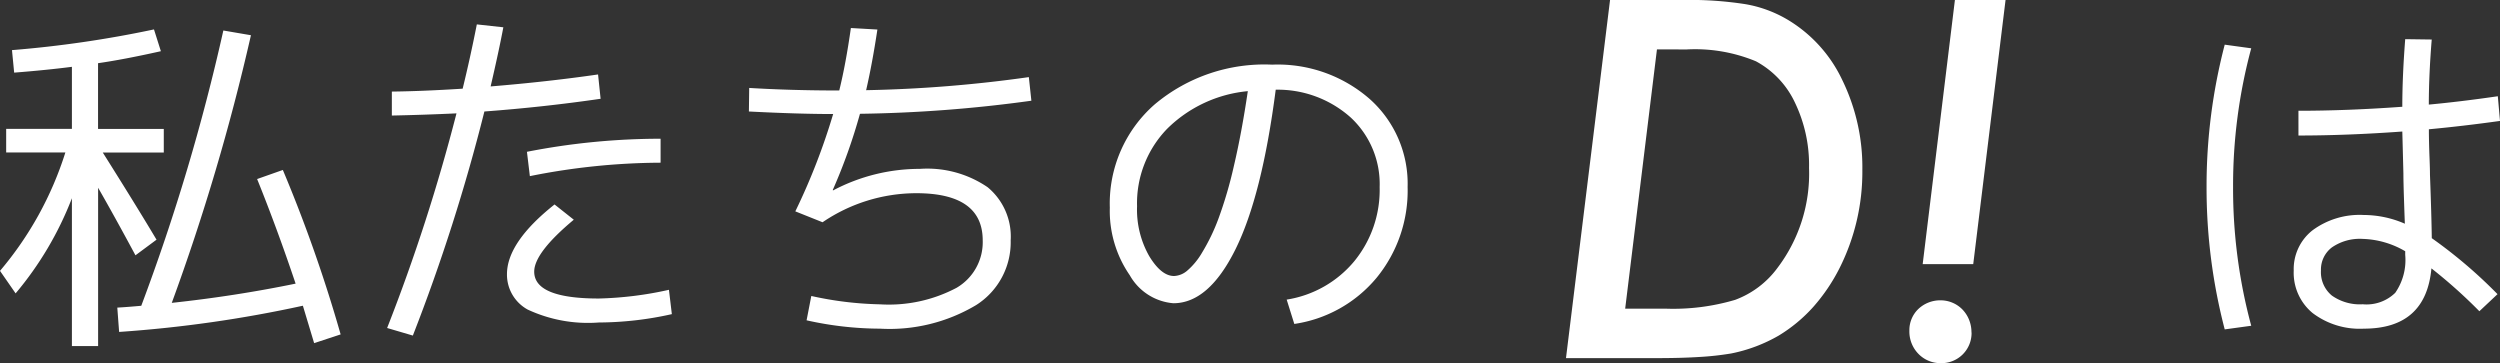
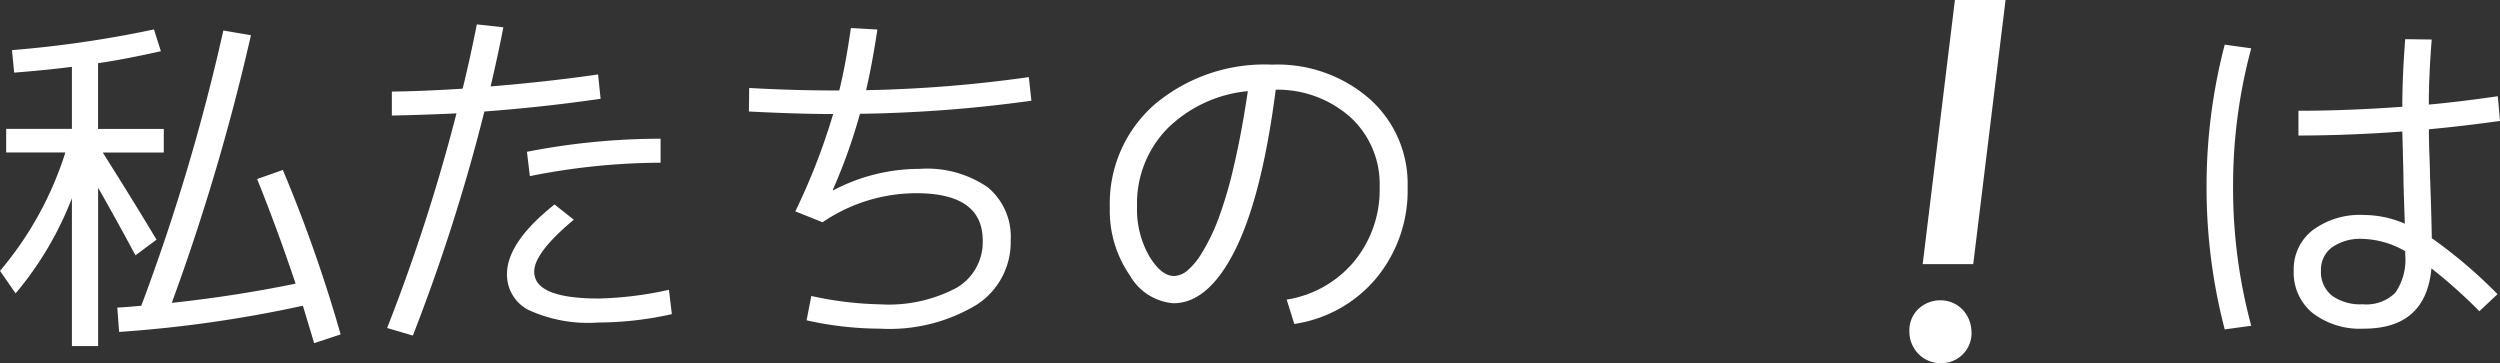
<svg xmlns="http://www.w3.org/2000/svg" width="165.216" height="24" viewBox="0 0 165.216 24">
  <rect x="0" y="0" width="165.216" height="24" fill="#333333" stroke="none" />
  <g transform="translate(-142.816 -1023.254)">
    <path d="M11.64-12.48v1.56H7.608Q9.888-7.3,11.16-5.16L9.768-4.128Q8.376-6.72,7.3-8.592V1.872H5.568V-7.9a22.111,22.111,0,0,1-3.72,6.288L.816-3.1a22.563,22.563,0,0,0,4.32-7.824H1.224v-1.56H5.568v-4.1q-1.68.216-3.816.384l-.144-1.488a73.665,73.665,0,0,0,9.384-1.368l.456,1.44q-2.472.552-4.152.792v4.344Zm6.168,3.312,1.7-.6A95.715,95.715,0,0,1,23.328,1.1l-1.752.576q-.1-.336-.744-2.472A83.31,83.31,0,0,1,8.688.936L8.568-.672Q9.12-.7,10.152-.792a136.326,136.326,0,0,0,5.424-18.192l1.824.312A144.587,144.587,0,0,1,12.168-.984q4.224-.456,8.184-1.272Q19.128-5.9,17.808-9.168Zm27.216,7.32L45.216-.24a22.323,22.323,0,0,1-4.824.552,9.434,9.434,0,0,1-4.7-.852A2.632,2.632,0,0,1,34.32-2.88q0-2.112,3.144-4.608L38.736-6.48Q36.12-4.3,36.12-3.048q0,1.776,4.272,1.776A23.669,23.669,0,0,0,45.024-1.848Zm-.552-8.4a44.508,44.508,0,0,0-8.64.888l-.192-1.608a45.9,45.9,0,0,1,8.832-.864ZM33.24-15.288q3.792-.312,7.1-.792l.168,1.608q-3.792.552-7.68.84A122.851,122.851,0,0,1,28.1,1.176l-1.7-.5a121.422,121.422,0,0,0,4.584-14.184q-2.136.1-4.272.144v-1.584q2.04-.024,4.68-.192.5-2.04.936-4.248l1.752.192Q33.792-17.664,33.24-15.288Zm17.088.1q2.784.168,5.952.168.432-1.752.768-4.128l1.752.1q-.336,2.232-.744,4.008a88.134,88.134,0,0,0,10.752-.864l.168,1.56a91.282,91.282,0,0,1-11.328.864,37.009,37.009,0,0,1-1.8,5.04l.024.024A12.222,12.222,0,0,1,61.608-9.84a7.074,7.074,0,0,1,4.476,1.212,4.226,4.226,0,0,1,1.524,3.516A4.91,4.91,0,0,1,65.328-.84,11.157,11.157,0,0,1,58.968.72,22.425,22.425,0,0,1,54.12.168l.312-1.608a22.939,22.939,0,0,0,4.536.552A9.562,9.562,0,0,0,64.032-1.98,3.492,3.492,0,0,0,65.76-5.112q0-3.12-4.392-3.12a11.031,11.031,0,0,0-6.192,1.92l-1.8-.72a42.2,42.2,0,0,0,2.5-6.432q-2.3,0-5.568-.168ZM85.848-1.2a7.272,7.272,0,0,0,4.464-2.532,7.442,7.442,0,0,0,1.68-4.908,6,6,0,0,0-1.9-4.584,7.235,7.235,0,0,0-4.968-1.848Q84.216-8.04,82.452-4.5T78.36-.96a3.644,3.644,0,0,1-2.88-1.848,7.478,7.478,0,0,1-1.32-4.464A8.7,8.7,0,0,1,77.124-14.1a11.269,11.269,0,0,1,7.764-2.628,9.24,9.24,0,0,1,6.444,2.268A7.493,7.493,0,0,1,93.84-8.64a9.085,9.085,0,0,1-2.052,6A8.71,8.71,0,0,1,86.352.408ZM83.28-14.976a8.724,8.724,0,0,0-5.328,2.484A7.064,7.064,0,0,0,75.96-7.368a6.22,6.22,0,0,0,.8,3.288q.8,1.32,1.644,1.32A1.429,1.429,0,0,0,79.26-3.1a4.664,4.664,0,0,0,1-1.212,12.968,12.968,0,0,0,1.068-2.208,27.662,27.662,0,0,0,1.032-3.516Q82.872-12.216,83.28-14.976Zm64.56-3.072,1.752.24a34.806,34.806,0,0,0-1.2,9.168,34.806,34.806,0,0,0,1.2,9.168l-1.752.24a36.995,36.995,0,0,1-1.2-9.408A36.995,36.995,0,0,1,147.84-18.048Zm11.736,4.1q0-2.016.192-4.464l1.752.024q-.192,2.352-.192,4.3,2.088-.192,4.56-.552l.144,1.632q-2.4.336-4.7.552,0,.432.012.924t.036,1.1q.024.612.024.972.1,2.664.12,4.2a31.788,31.788,0,0,1,4.344,3.7l-1.2,1.128A33.39,33.39,0,0,0,161.5-3.264Q161.136.72,157.032.72a5.15,5.15,0,0,1-3.384-1.032A3.451,3.451,0,0,1,152.4-3.12a3.255,3.255,0,0,1,1.248-2.664,5.233,5.233,0,0,1,3.384-1.008,6.831,6.831,0,0,1,2.712.576q-.024-.6-.06-1.7t-.036-1.608q-.024-.96-.072-2.784-3.648.264-6.864.264V-13.68Q155.928-13.68,159.576-13.944Zm.192,9.552a5.871,5.871,0,0,0-2.808-.816,3.241,3.241,0,0,0-2.04.564,1.834,1.834,0,0,0-.72,1.524,2,2,0,0,0,.72,1.656,3.192,3.192,0,0,0,2.04.576,2.715,2.715,0,0,0,2.148-.756,3.8,3.8,0,0,0,.66-2.508Z" transform="translate(142 1044.254)" fill="#fff" />
    <g transform="translate(175 931.104)">
-       <path d="M74.218,92.15H79a23.877,23.877,0,0,1,4.168.276,8.181,8.181,0,0,1,2.744,1,9.225,9.225,0,0,1,3.647,4,13.145,13.145,0,0,1,1.333,5.962,14.138,14.138,0,0,1-1.5,6.467,12.058,12.058,0,0,1-1.747,2.582,10.058,10.058,0,0,1-2.284,1.893,10.3,10.3,0,0,1-3.141,1.18,19.291,19.291,0,0,1-2.084.23q-1.211.077-2.835.077H71.306Zm3.1,3.264-2.1,17.134h2.667a14.369,14.369,0,0,0,4.6-.582,6.1,6.1,0,0,0,2.8-2.115,10.319,10.319,0,0,0,2.084-6.605,9.486,9.486,0,0,0-.935-4.322A5.979,5.979,0,0,0,83.858,96.2a10.5,10.5,0,0,0-4.582-.782Z" transform="translate(0 0)" fill="#fff" />
      <path d="M212.69,114.127a1.989,1.989,0,0,1-2.023,2.023,2.024,2.024,0,0,1-1.487-.613,2.108,2.108,0,0,1-.6-1.533,1.939,1.939,0,0,1,.583-1.425,2.1,2.1,0,0,1,1.471-.582,2.022,2.022,0,0,1,.8.161,2,2,0,0,1,.651.444,2.109,2.109,0,0,1,.437.674,2.212,2.212,0,0,1,.161.851m2.253-21.977L212.8,109.606h-3.341l2.13-17.456Z" transform="translate(-114.58 0)" fill="#fff" />
    </g>
  </g>
</svg>